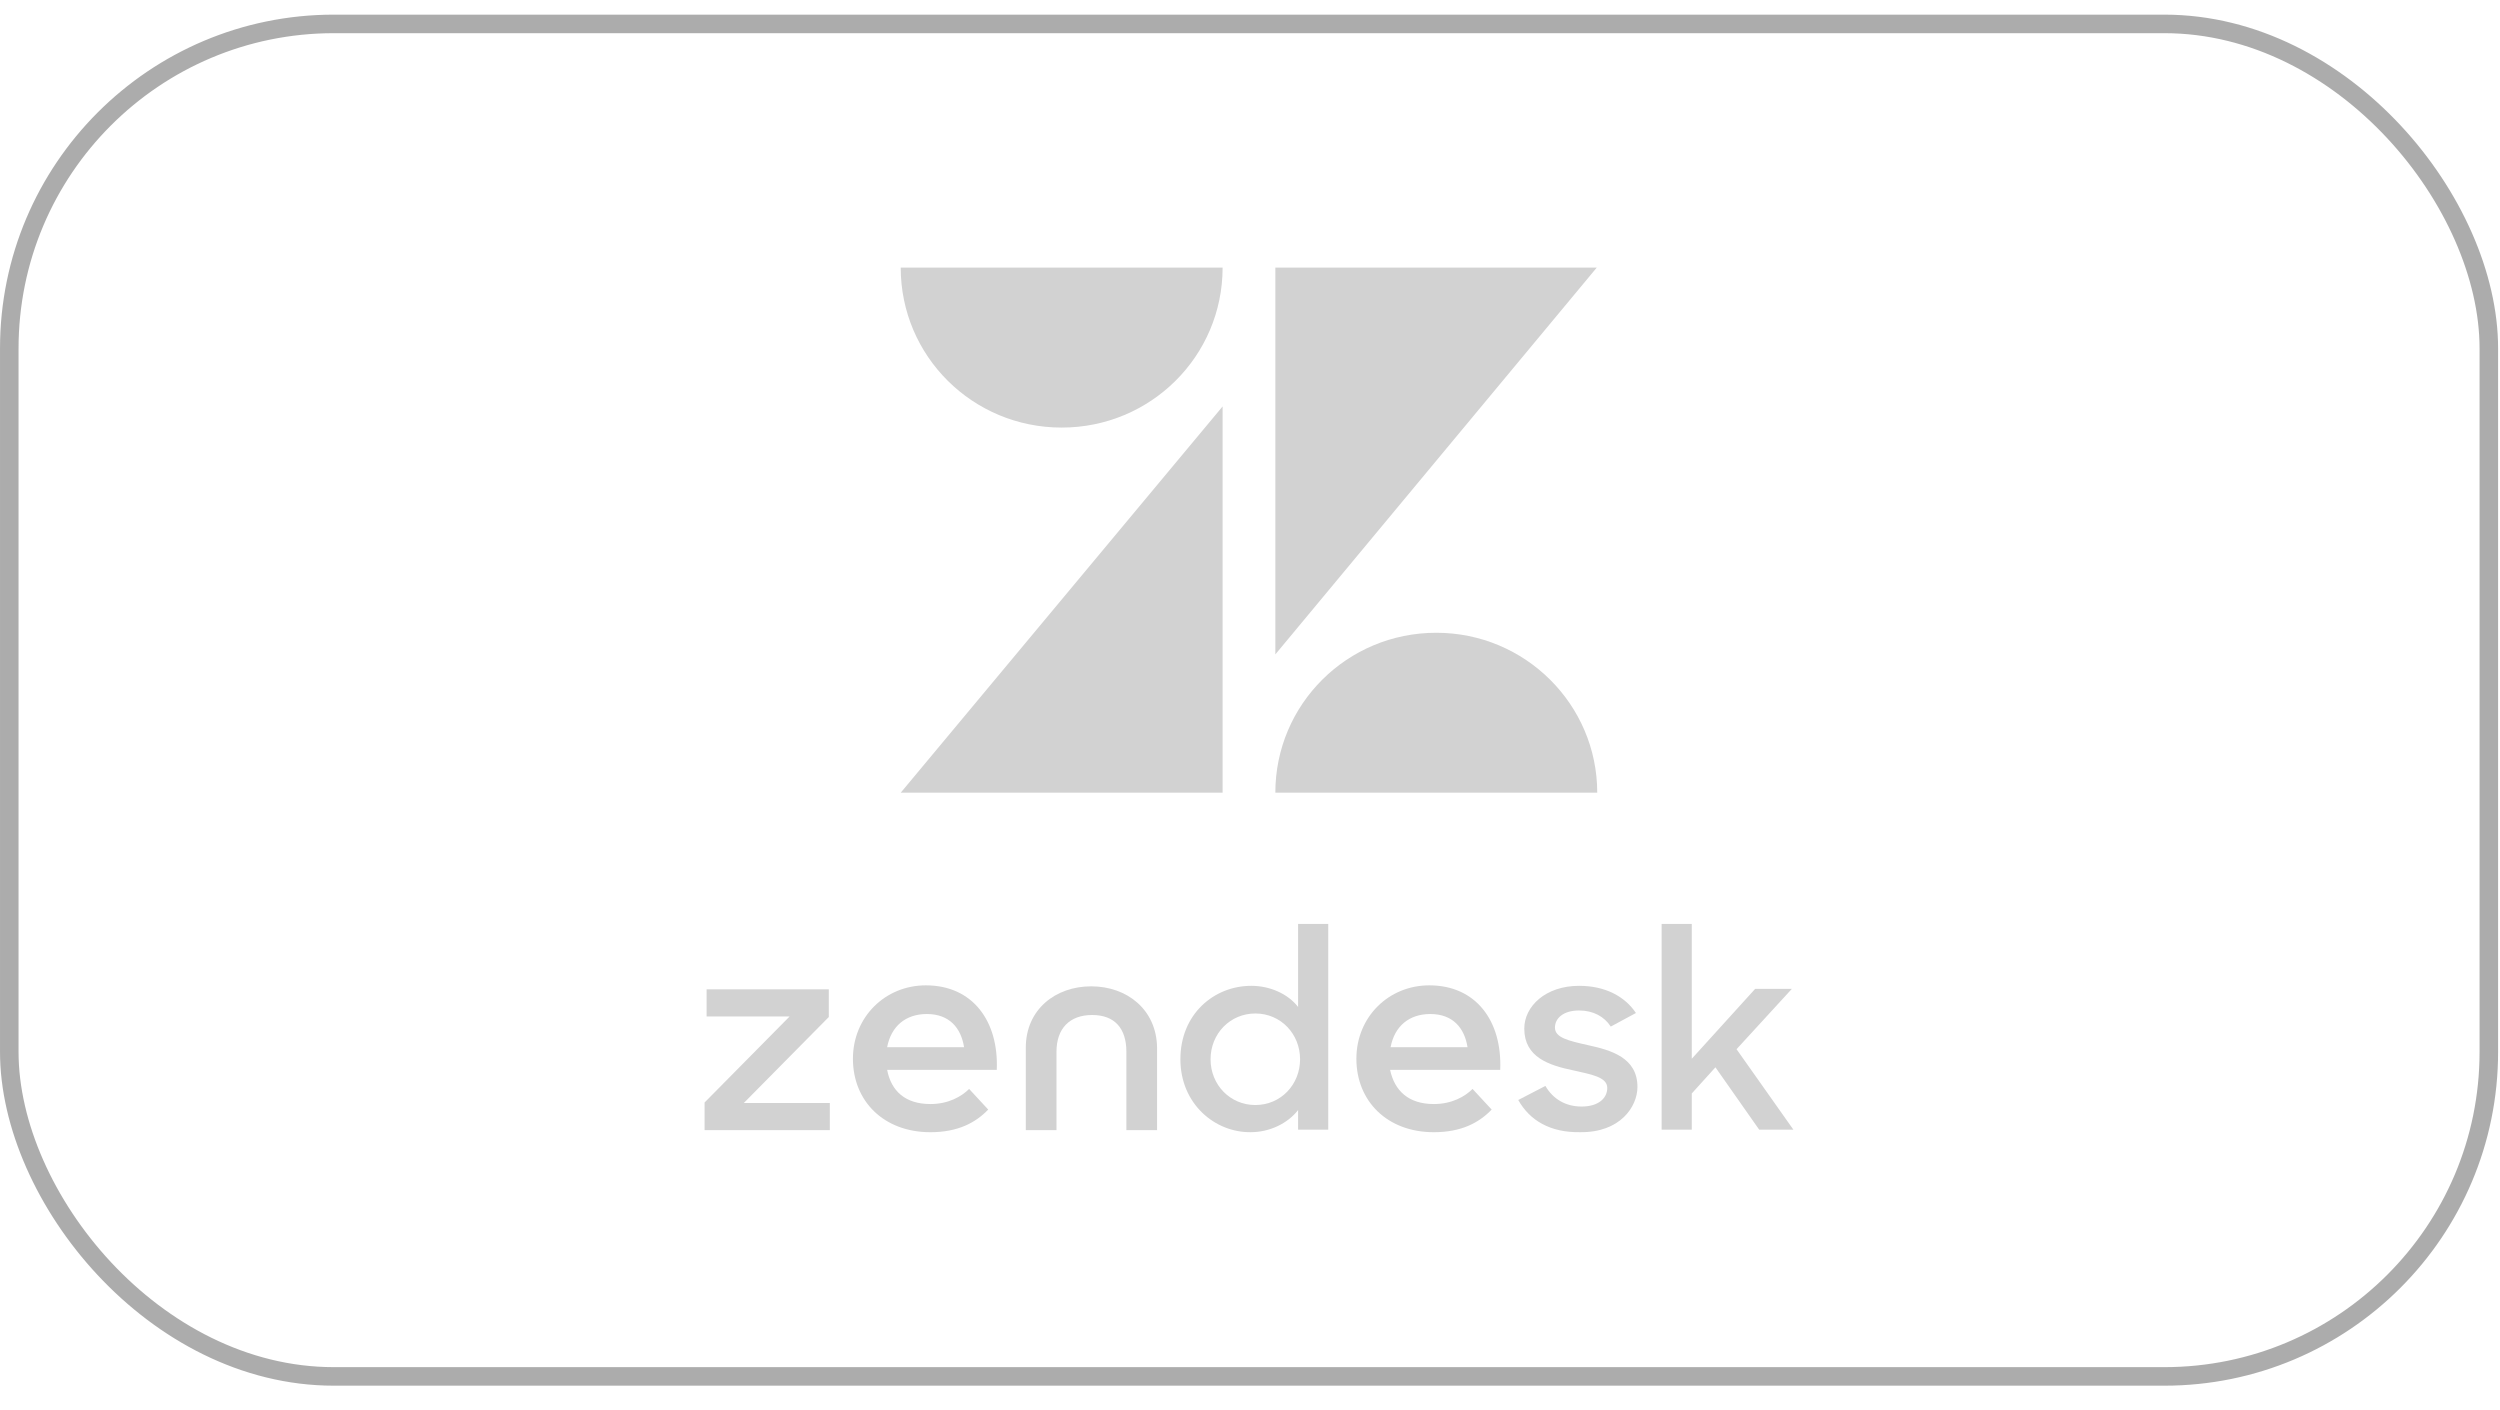
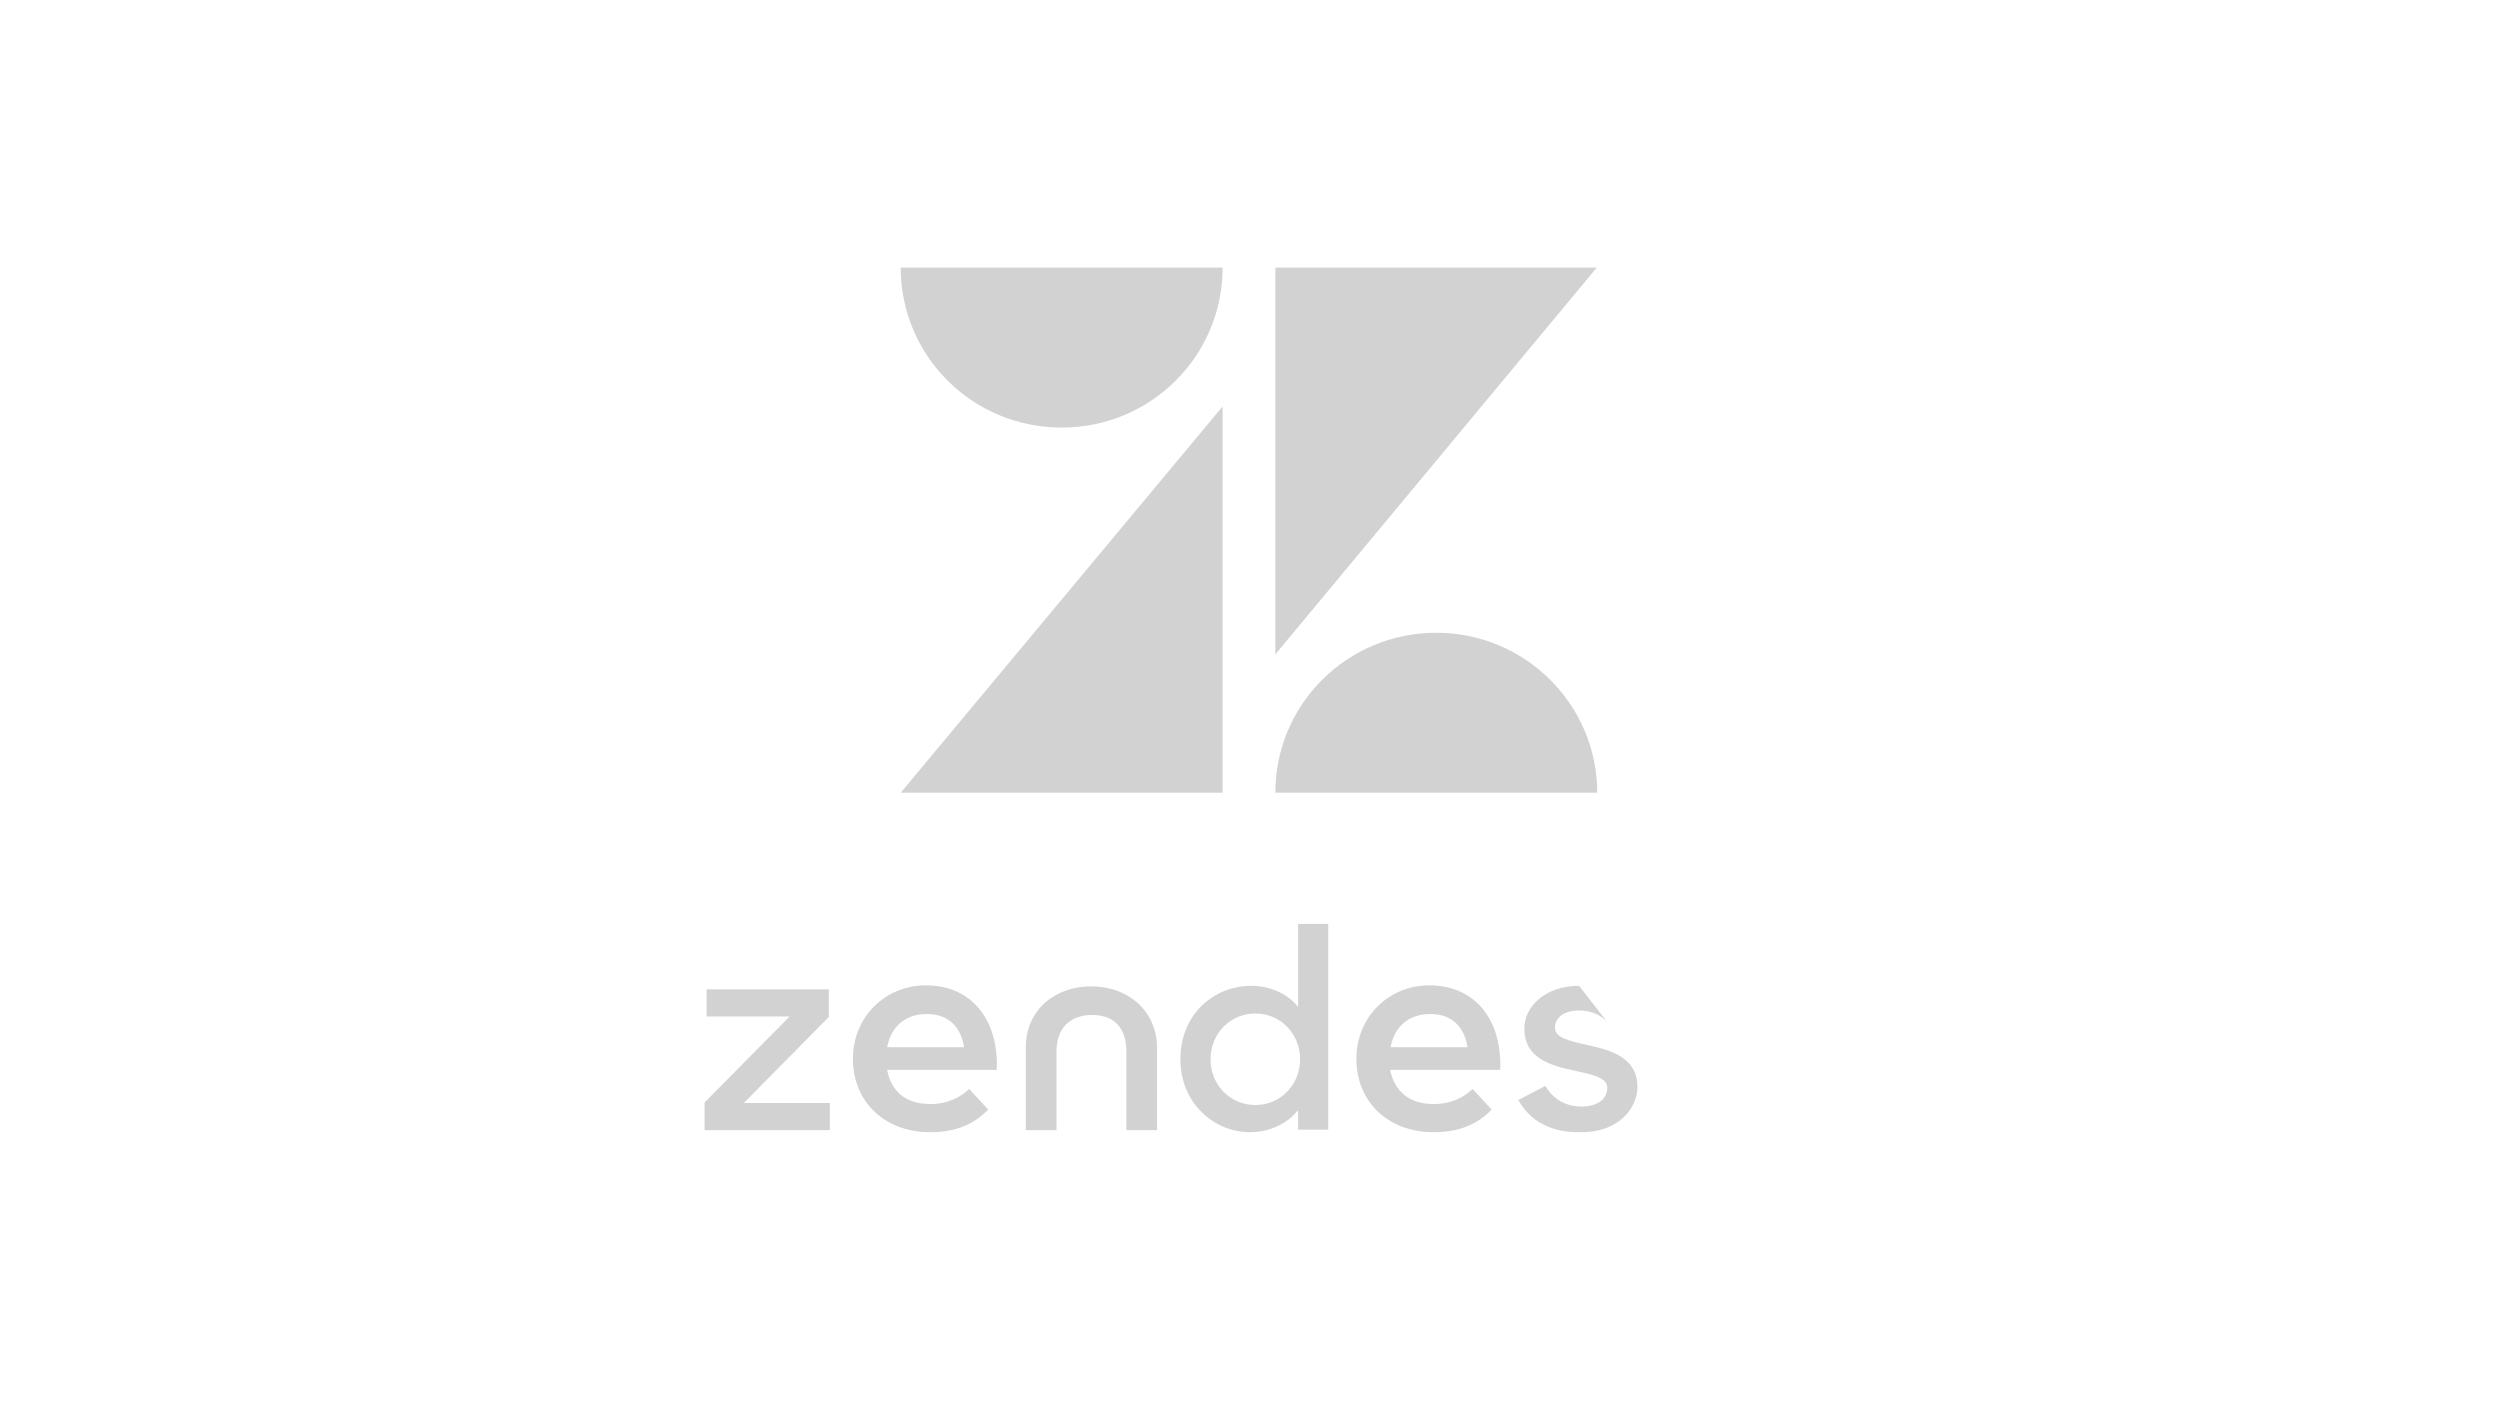
<svg xmlns="http://www.w3.org/2000/svg" width="94" height="53" viewBox="0 0 94 53" fill="none">
-   <rect x="0.349" y="0.899" width="93.231" height="50.854" rx="12.201" stroke="#5B5B5B" stroke-opacity="0.5" stroke-width="0.697" />
  <g clip-path="url(#clip0_16271_7471)">
    <path d="M45.97 10.063C45.97 13.392 43.266 16.077 39.919 16.077C36.571 16.077 33.867 13.392 33.867 10.063H45.97Z" fill="#D2D2D2" />
    <path d="M47.953 29.805C47.953 26.477 50.657 23.792 54.004 23.792C57.352 23.792 60.056 26.496 60.056 29.805H47.953Z" fill="#D2D2D2" />
    <path d="M45.97 15.282V29.805H33.867L45.97 15.282Z" fill="#D2D2D2" />
    <path d="M47.953 24.605V10.063H60.037L47.953 24.605Z" fill="#D2D2D2" />
    <path d="M55.179 39.375C55.066 38.656 54.631 38.127 53.78 38.127C52.986 38.127 52.437 38.581 52.286 39.375H55.179ZM53.912 41.512C54.593 41.512 55.085 41.228 55.368 40.944L56.087 41.72C55.614 42.211 54.952 42.571 53.912 42.571C52.154 42.571 51 41.398 51 39.81C51 38.24 52.21 37.049 53.742 37.049C55.501 37.049 56.484 38.392 56.408 40.226H52.267C52.437 41.02 52.967 41.512 53.912 41.512Z" fill="#D2D2D2" />
    <path d="M26.492 41.454L29.688 38.22H26.568V37.199H31.163V38.239L27.967 41.473H31.201V42.494H26.492V41.454Z" fill="#D2D2D2" />
    <path d="M36.249 39.375C36.136 38.656 35.701 38.127 34.85 38.127C34.056 38.127 33.508 38.581 33.356 39.375H36.249ZM34.983 41.512C35.663 41.512 36.155 41.228 36.439 40.944L37.157 41.72C36.684 42.211 36.023 42.571 34.983 42.571C33.224 42.571 32.07 41.398 32.07 39.81C32.07 38.24 33.281 37.049 34.812 37.049C36.571 37.049 37.554 38.392 37.479 40.226H33.356C33.508 41.02 34.037 41.512 34.983 41.512Z" fill="#D2D2D2" />
    <path d="M48.883 39.828C48.883 38.883 48.165 38.107 47.2 38.107C46.255 38.107 45.517 38.864 45.517 39.828C45.517 40.792 46.255 41.549 47.2 41.549C48.165 41.549 48.883 40.774 48.883 39.828ZM44.383 39.828C44.383 38.126 45.65 37.067 47.049 37.067C47.749 37.067 48.43 37.37 48.808 37.861V34.741H49.942V42.475H48.808V41.738C48.411 42.249 47.73 42.57 47.03 42.57C45.688 42.589 44.383 41.511 44.383 39.828Z" fill="#D2D2D2" />
-     <path d="M57.086 41.36L58.107 40.831C58.391 41.322 58.864 41.606 59.469 41.606C60.112 41.606 60.433 41.284 60.433 40.906C60.433 40.49 59.809 40.396 59.147 40.244C58.239 40.055 57.313 39.753 57.313 38.675C57.313 37.843 58.107 37.067 59.374 37.067C60.357 37.067 61.095 37.465 61.511 38.089L60.565 38.599C60.32 38.221 59.904 37.994 59.374 37.994C58.769 37.994 58.466 38.297 58.466 38.637C58.466 39.015 58.958 39.129 59.715 39.299C60.584 39.488 61.568 39.772 61.568 40.868C61.568 41.606 60.925 42.589 59.412 42.57C58.296 42.589 57.521 42.135 57.086 41.36Z" fill="#D2D2D2" />
-     <path d="M64.5 40.131L63.611 41.114V42.475H62.477V34.741H63.611V39.809L65.994 37.181H67.374L65.294 39.45L67.431 42.475H66.145L64.5 40.131Z" fill="#D2D2D2" />
+     <path d="M57.086 41.36L58.107 40.831C58.391 41.322 58.864 41.606 59.469 41.606C60.112 41.606 60.433 41.284 60.433 40.906C60.433 40.49 59.809 40.396 59.147 40.244C58.239 40.055 57.313 39.753 57.313 38.675C57.313 37.843 58.107 37.067 59.374 37.067L60.565 38.599C60.32 38.221 59.904 37.994 59.374 37.994C58.769 37.994 58.466 38.297 58.466 38.637C58.466 39.015 58.958 39.129 59.715 39.299C60.584 39.488 61.568 39.772 61.568 40.868C61.568 41.606 60.925 42.589 59.412 42.57C58.296 42.589 57.521 42.135 57.086 41.36Z" fill="#D2D2D2" />
    <path d="M41.029 37.086C39.686 37.086 38.57 37.956 38.57 39.393V42.494H39.724V39.544C39.724 38.674 40.215 38.164 41.066 38.164C41.917 38.164 42.352 38.674 42.352 39.544V42.494H43.506V39.393C43.487 37.956 42.371 37.086 41.029 37.086Z" fill="#D2D2D2" />
  </g>
  <defs>
    <clipPath id="clip0_16271_7471">
      <rect width="40.941" height="32.526" fill="white" transform="translate(26.492 10.063)" />
    </clipPath>
  </defs>
</svg>